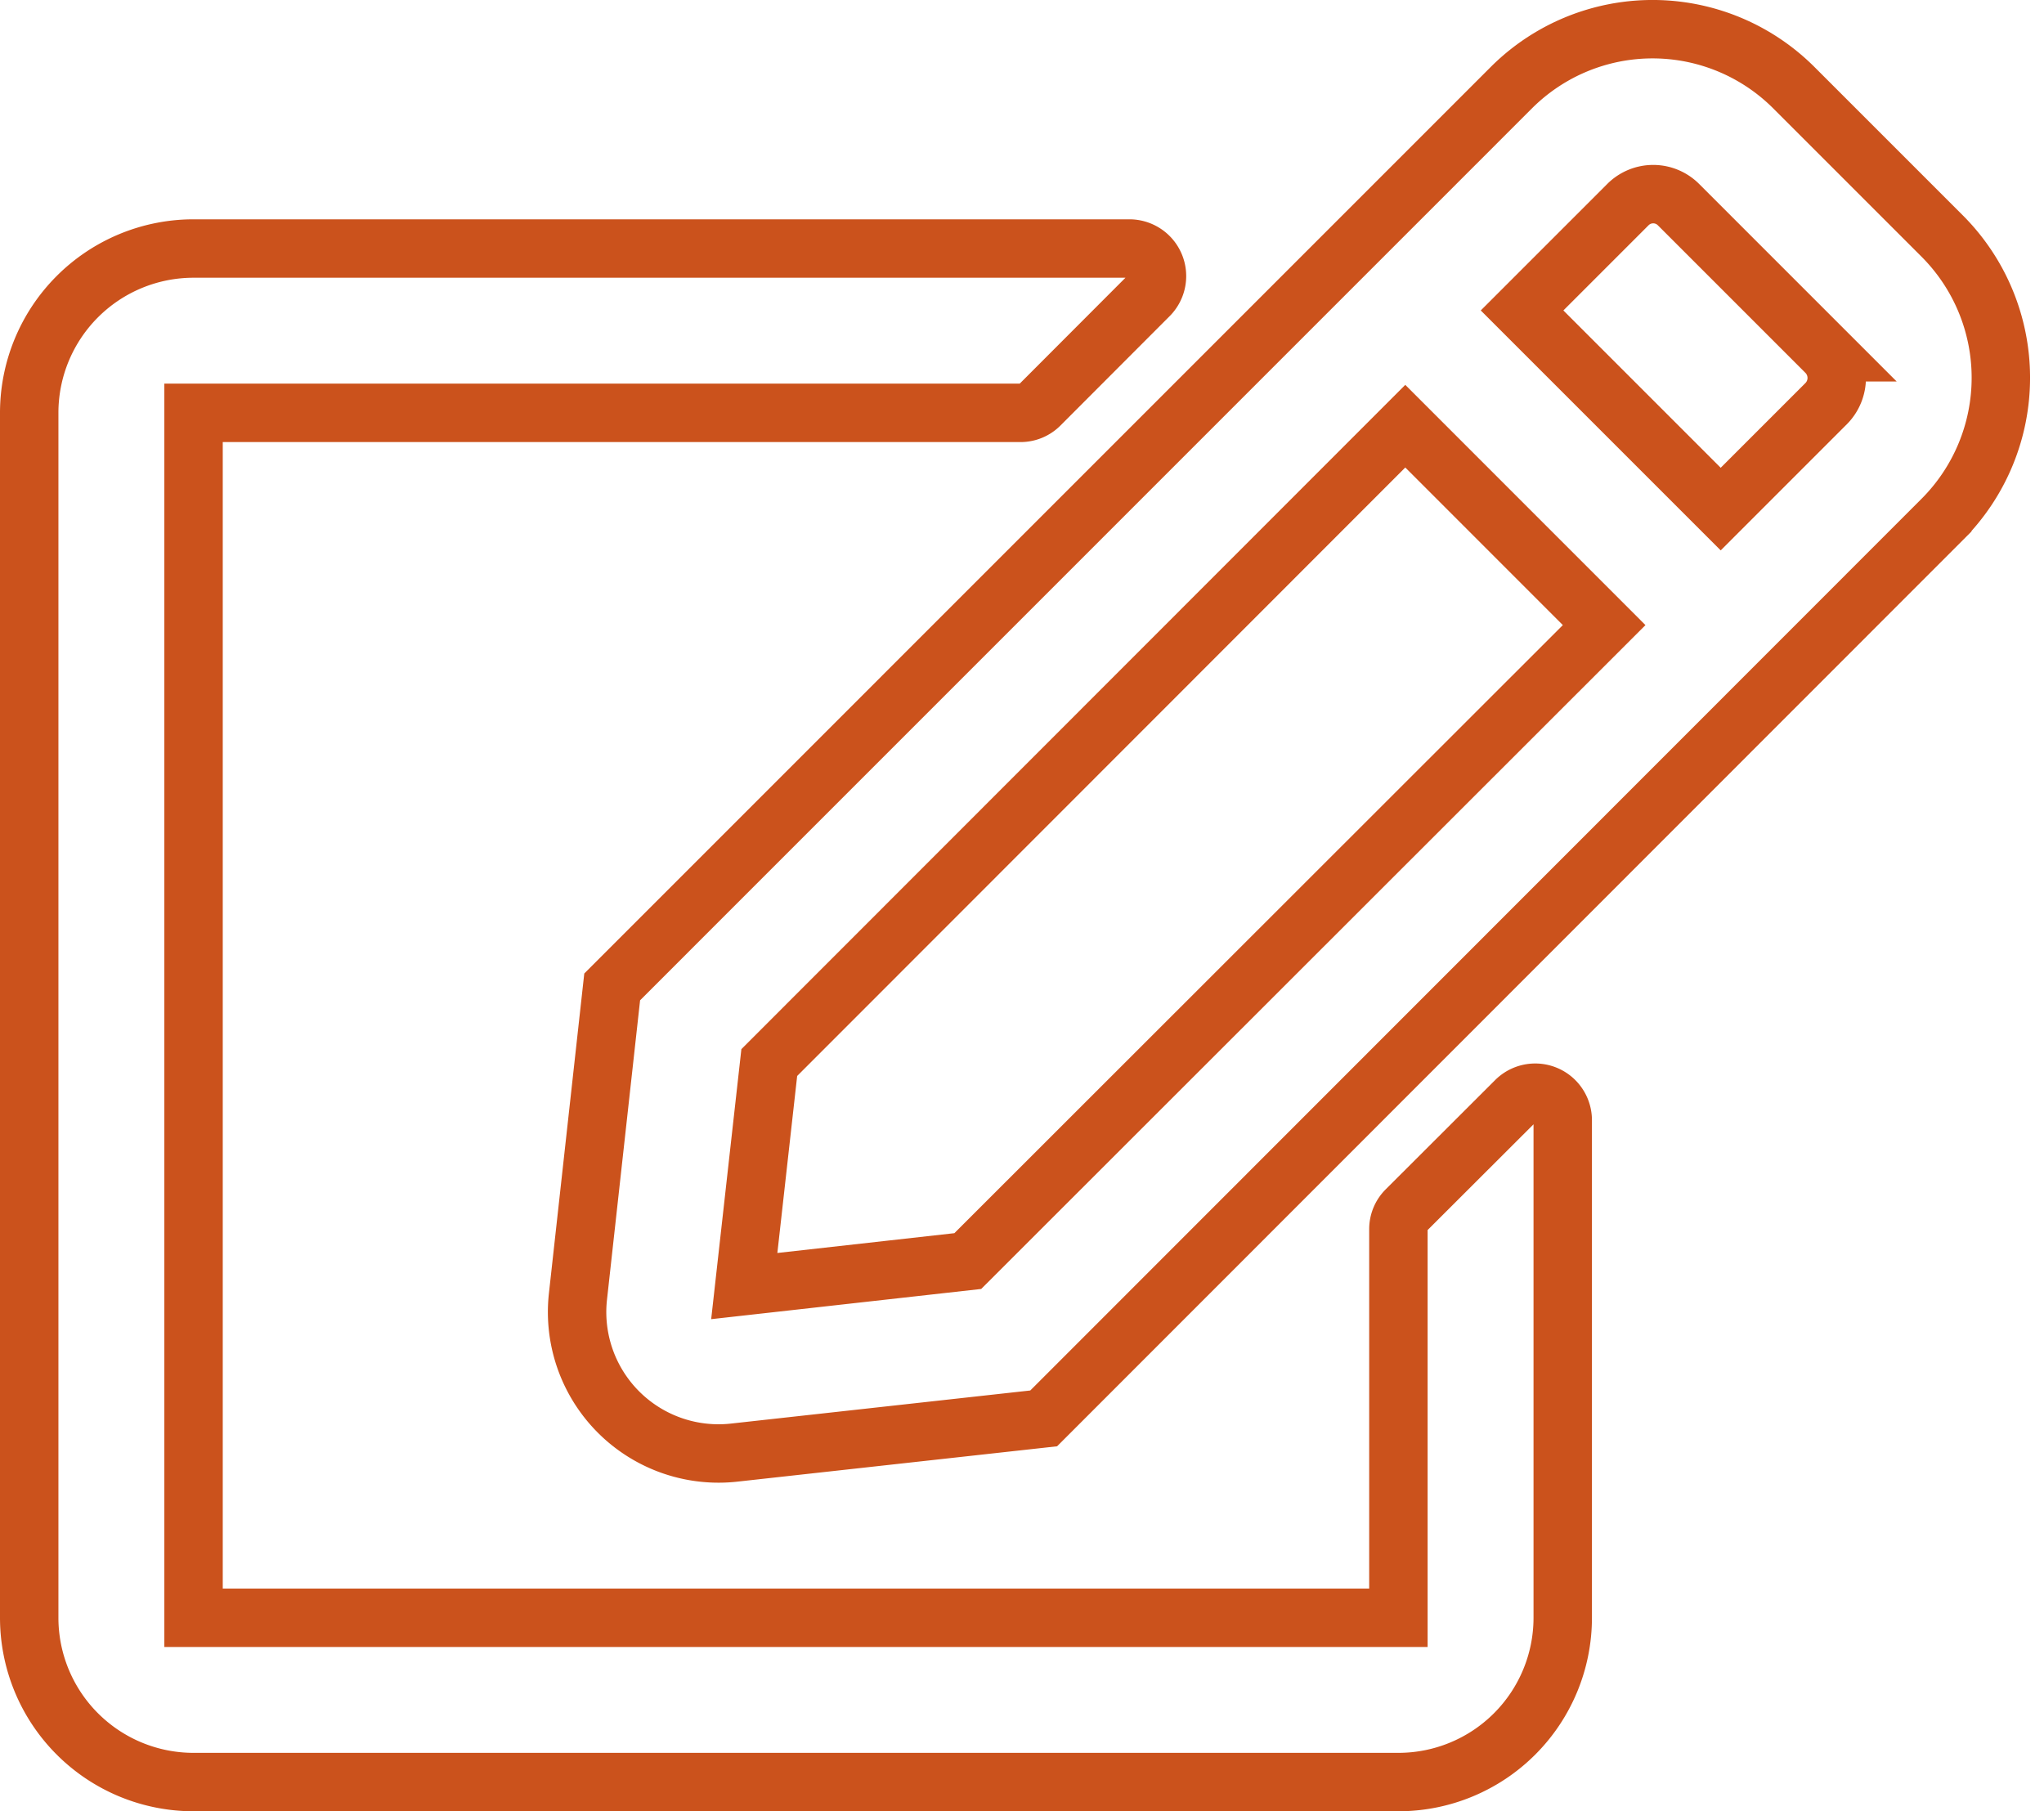
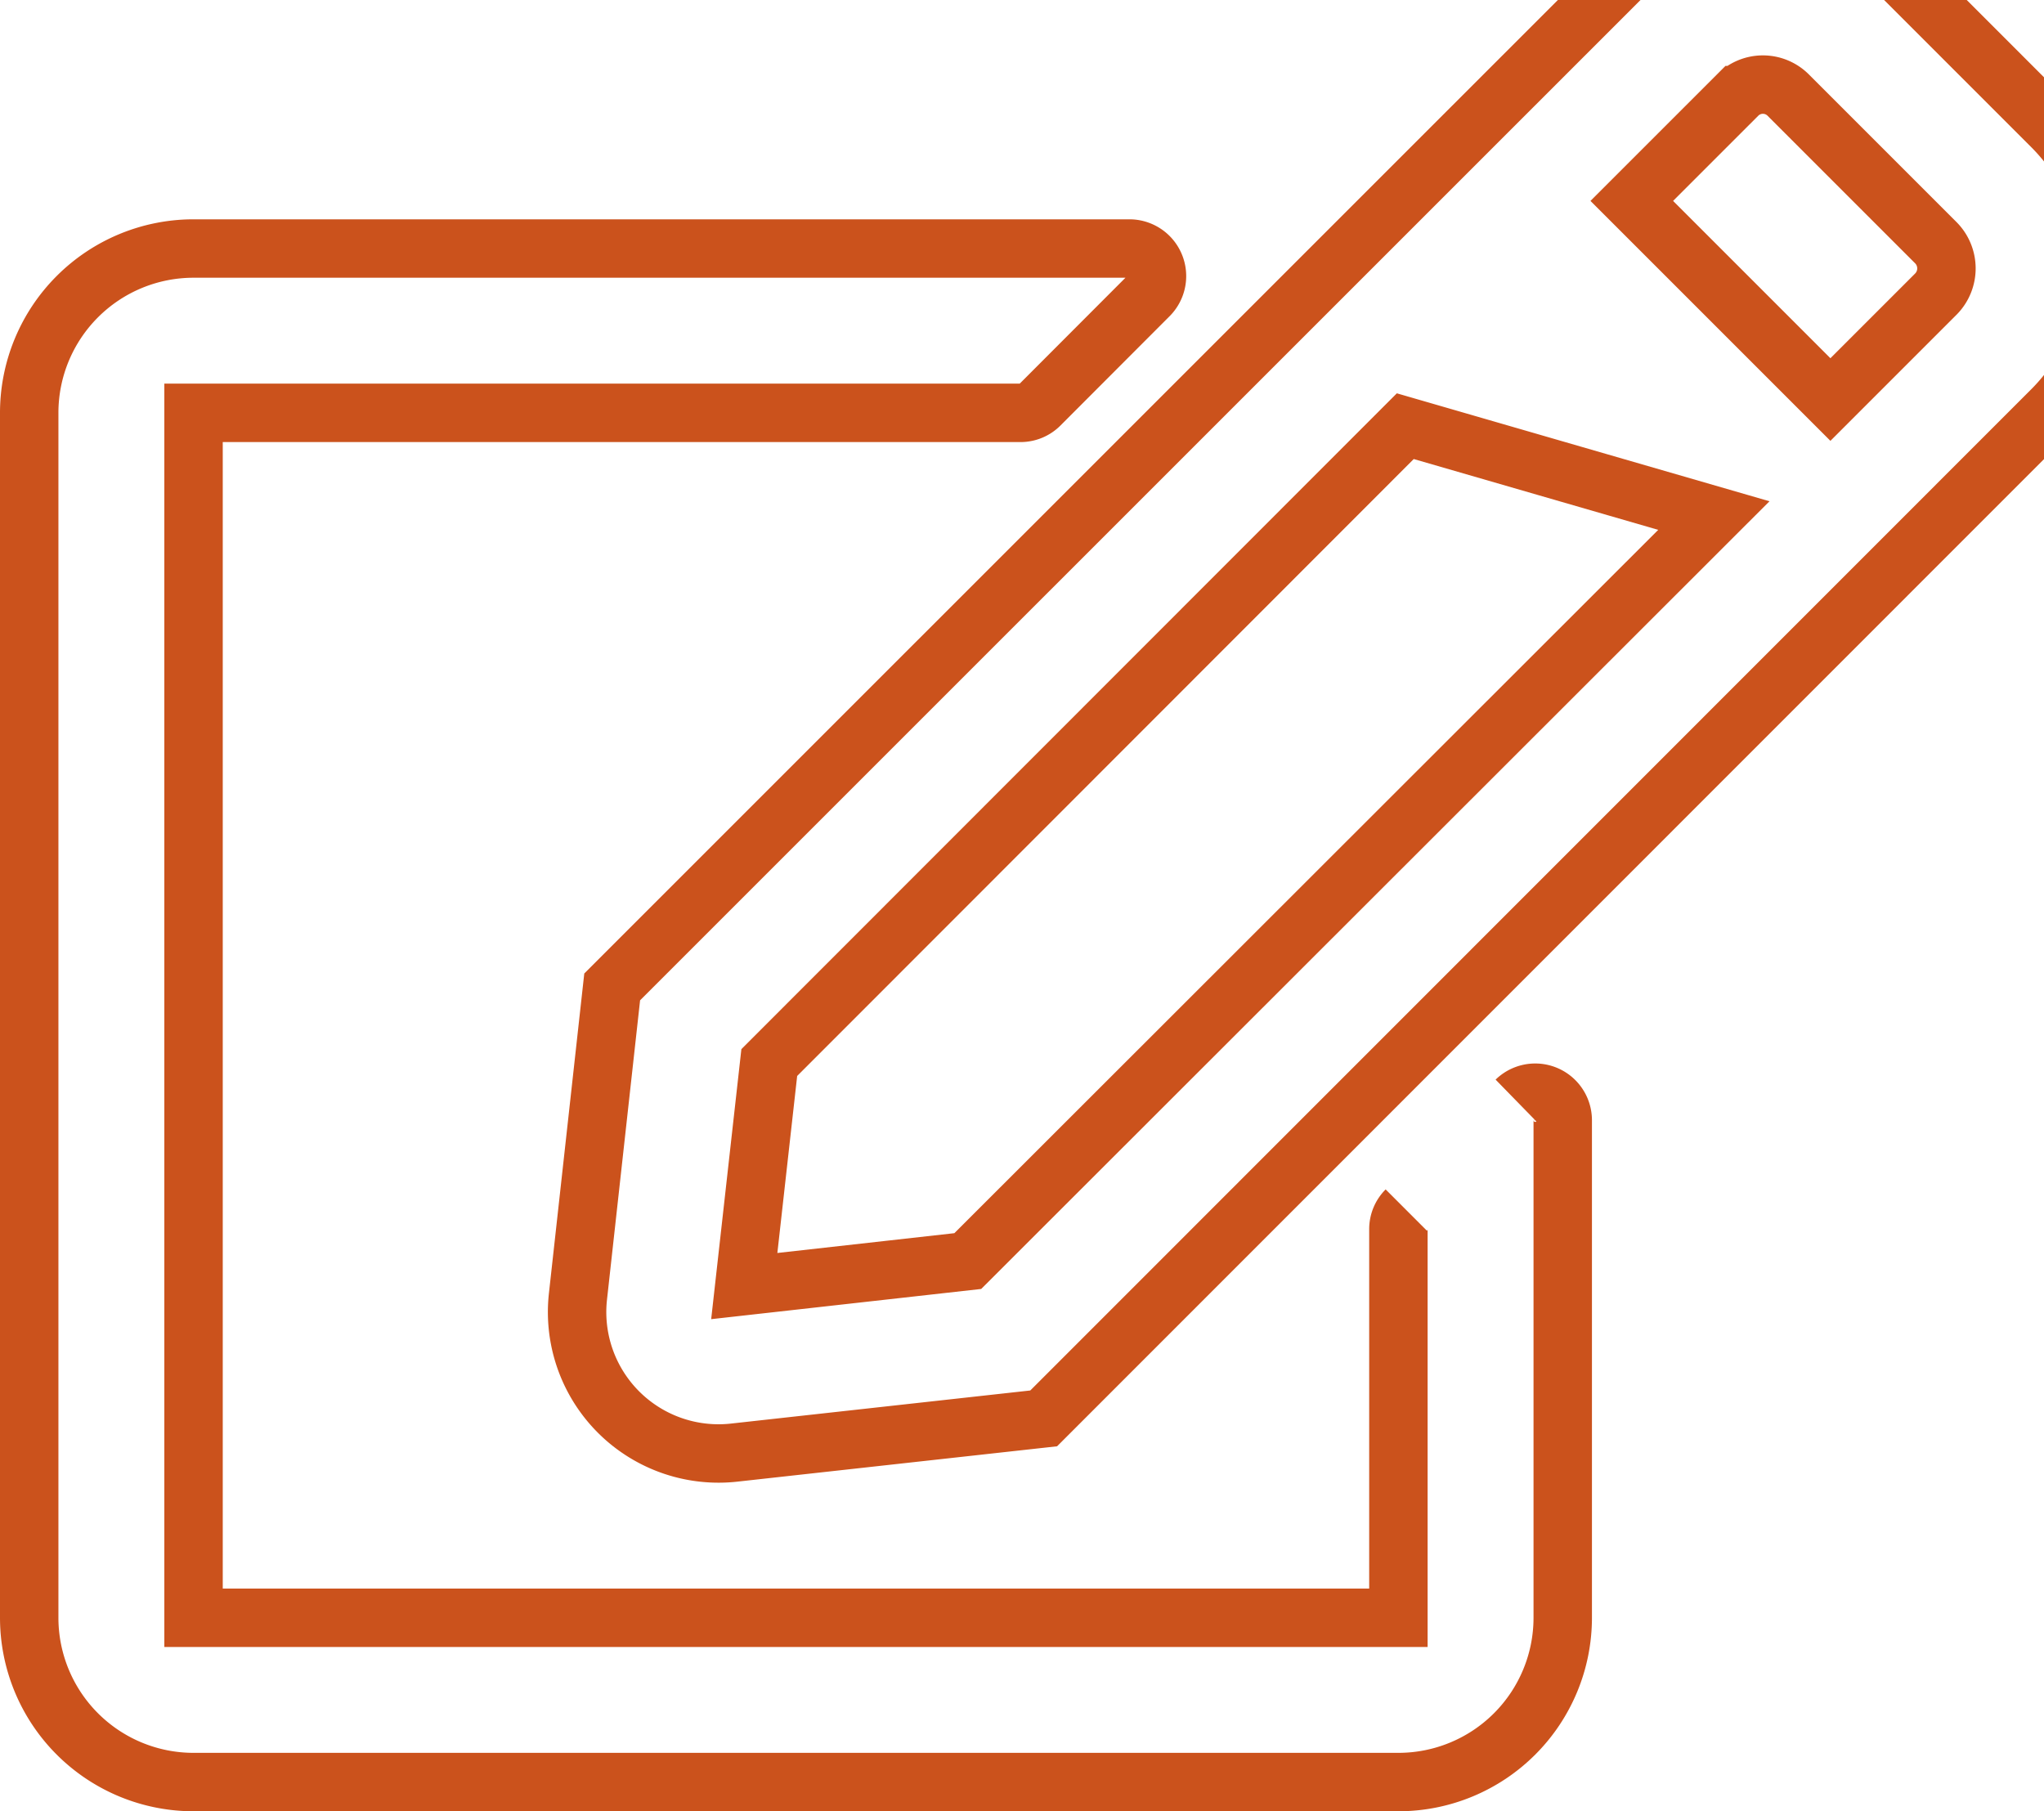
<svg xmlns="http://www.w3.org/2000/svg" width="34.988" height="31.004" viewBox="0 0 34.988 31.004">
-   <path id="Path_321" data-name="Path 321" d="M23.572-6.041a.461.461,0,0,0-.135.328V.938H2.813V-19.687h14.15a.465.465,0,0,0,.334-.135L19.172-21.7a.472.472,0,0,0-.334-.8H2.813A2.813,2.813,0,0,0,0-19.687V.938A2.813,2.813,0,0,0,2.813,3.75H23.438A2.813,2.813,0,0,0,26.25.938v-8.52a.471.471,0,0,0-.8-.334Zm9.176-11.824a3.432,3.432,0,0,0-.006-4.852l-2.531-2.531a3.42,3.42,0,0,0-4.846,0L9.979-9.861l-.586,5.3a2.421,2.421,0,0,0,2.672,2.672l5.3-.586Zm-5.789,1.811L16.066-5.168,12.24-4.74l.428-3.826L23.555-19.459Zm3.8-4.67a.624.624,0,0,1,.006.873l-1.811,1.811-3.4-3.4,1.811-1.811a.612.612,0,0,1,.867,0Z" transform="translate(0.5 26.754)" fill="none" stroke="#cb521c" stroke-width="1" />
+   <path id="Path_321" data-name="Path 321" d="M23.572-6.041a.461.461,0,0,0-.135.328V.938H2.813V-19.687h14.15a.465.465,0,0,0,.334-.135L19.172-21.7a.472.472,0,0,0-.334-.8H2.813A2.813,2.813,0,0,0,0-19.687V.938A2.813,2.813,0,0,0,2.813,3.75H23.438A2.813,2.813,0,0,0,26.25.938v-8.52a.471.471,0,0,0-.8-.334m9.176-11.824a3.432,3.432,0,0,0-.006-4.852l-2.531-2.531a3.42,3.42,0,0,0-4.846,0L9.979-9.861l-.586,5.3a2.421,2.421,0,0,0,2.672,2.672l5.3-.586Zm-5.789,1.811L16.066-5.168,12.24-4.74l.428-3.826L23.555-19.459Zm3.8-4.67a.624.624,0,0,1,.006.873l-1.811,1.811-3.4-3.4,1.811-1.811a.612.612,0,0,1,.867,0Z" transform="translate(0.5 26.754)" fill="none" stroke="#cb521c" stroke-width="1" />
</svg>